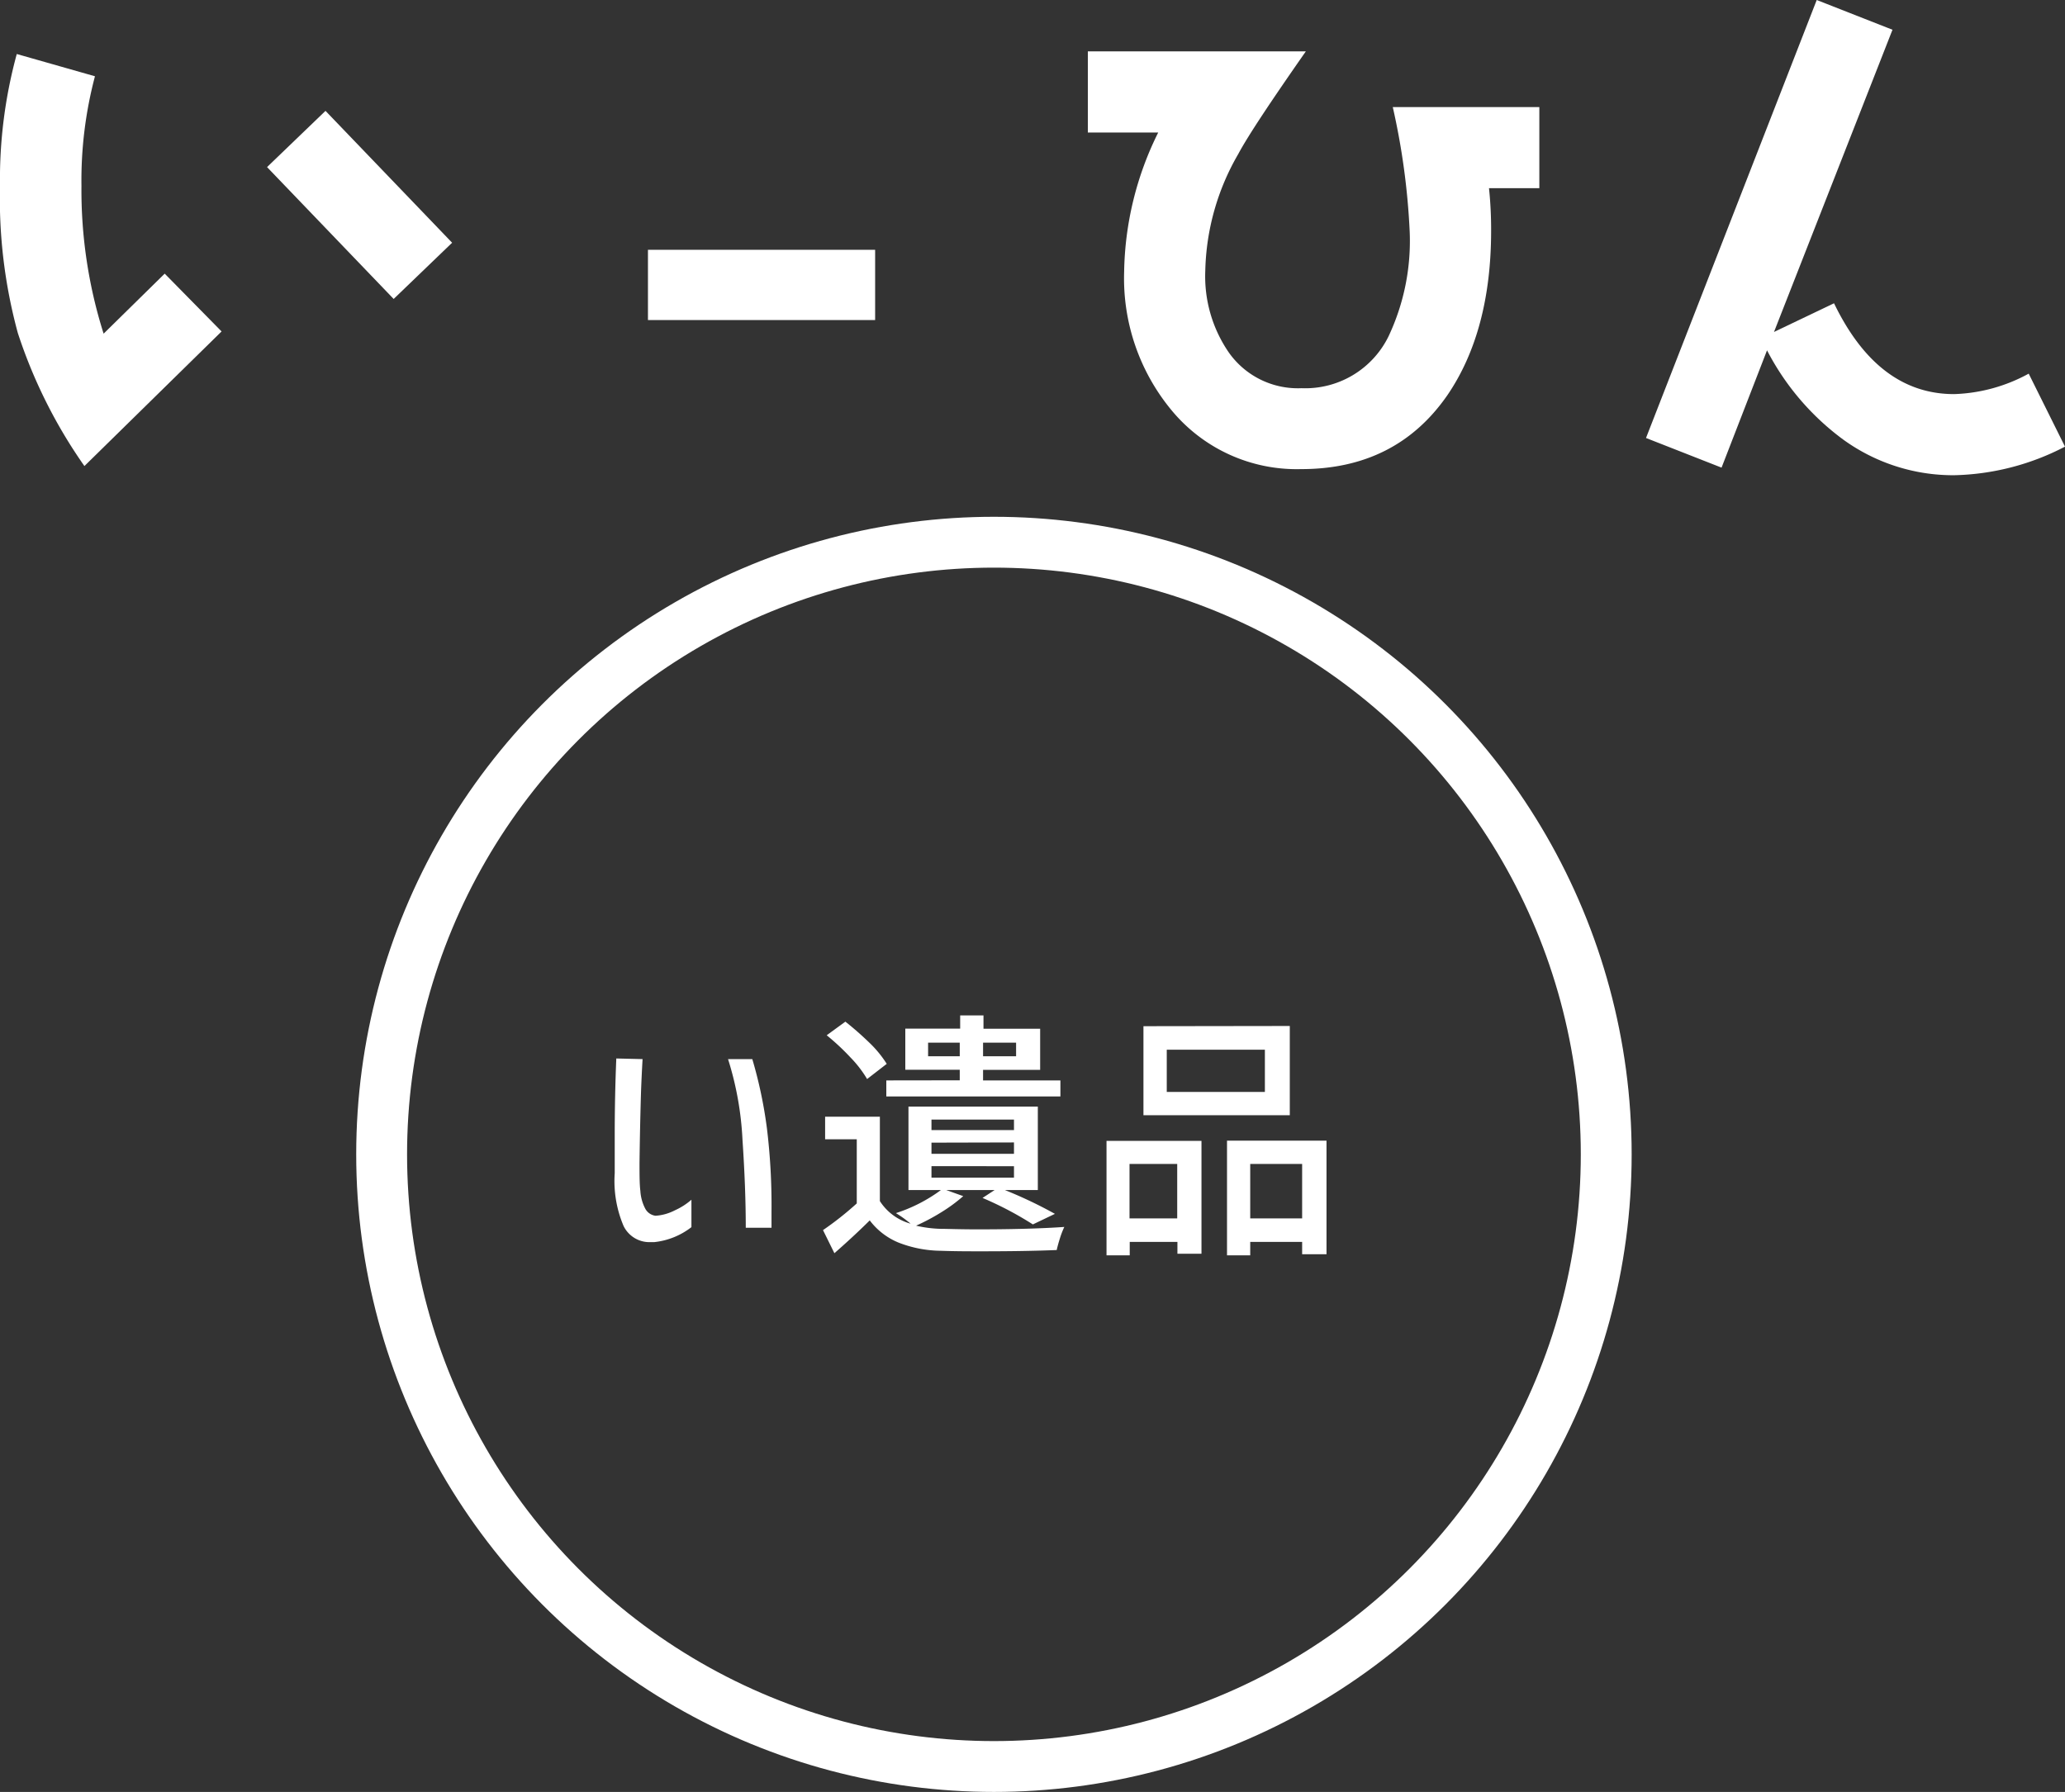
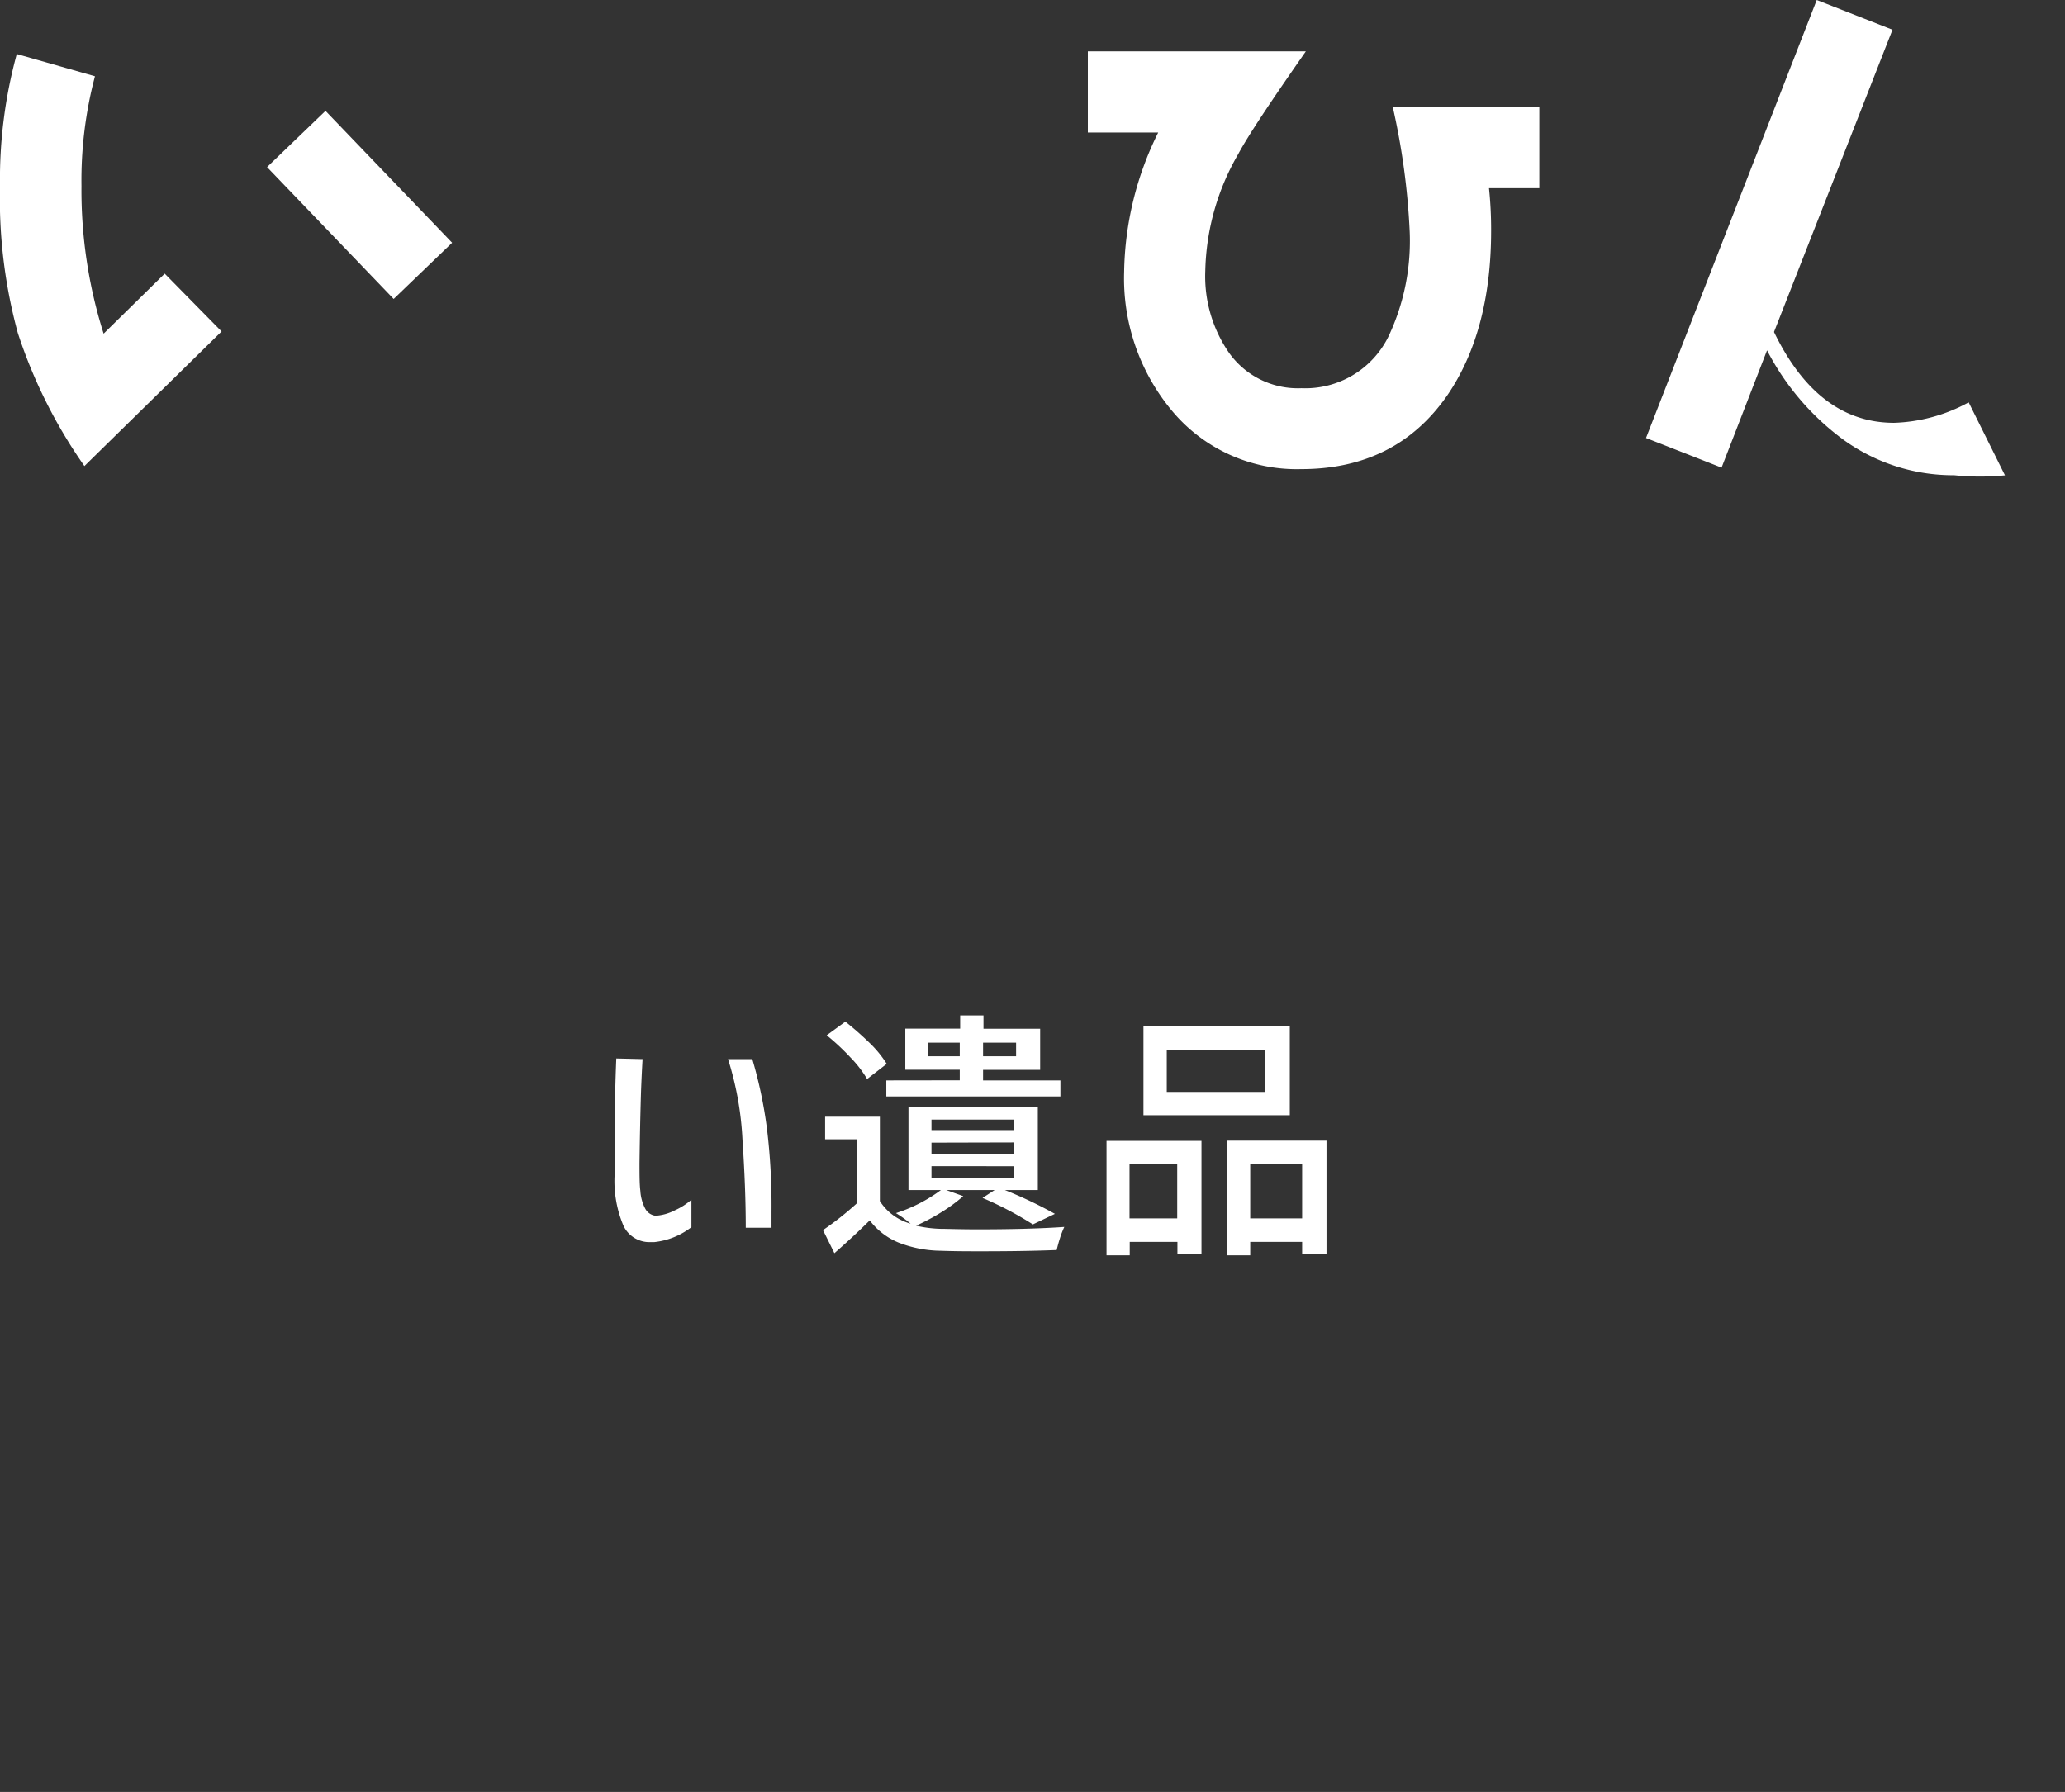
<svg xmlns="http://www.w3.org/2000/svg" viewBox="0 0 195.71 169.87">
  <rect x="0" y="0" width="195.71" height="169.87" fill="#333333" stroke="none" />
  <defs>
    <style>.cls-1{fill:none;stroke:#fff;stroke-miterlimit:10;stroke-width:4.82px;}.cls-2{fill:#fff;}</style>
  </defs>
  <g id="レイヤー_2" data-name="レイヤー 2">
    <g id="レイヤー_1-2" data-name="レイヤー 1">
-       <circle class="cls-1" cx="94.2" cy="109.43" r="58.03" />
      <path class="cls-2" d="M60.9,100.4q-.09,1.51-.15,3.18c-.06,2-.11,4.26-.14,6.68,0,1.09,0,2,.08,2.63a4.14,4.14,0,0,0,.44,1.64,1.29,1.29,0,0,0,1,.72,4.65,4.65,0,0,0,1.84-.52,6.19,6.19,0,0,0,1.56-1v2.6A6.93,6.93,0,0,1,62,117.75l-.37,0a2.72,2.72,0,0,1-2.53-1.53,10.88,10.88,0,0,1-.84-5c0-1.49,0-2.68,0-3.55q0-3.74.15-7.33Zm10.4,0A42.19,42.19,0,0,1,72.69,107a60.59,60.59,0,0,1,.43,7.82v1.57H70.68q0-3.75-.31-8.33A30.09,30.09,0,0,0,69,100.4Z" />
      <path class="cls-2" d="M91.29,113.39a14.94,14.94,0,0,1-2.05,1.51,19.57,19.57,0,0,1-2.42,1.29,11.46,11.46,0,0,0,2.33.3c.61,0,1.78.05,3.5.05,3.35,0,6.08-.08,8.22-.23a8.2,8.2,0,0,0-.41,1.06c-.14.44-.24.81-.31,1.13q-3,.12-7.1.12c-1.21,0-2.51,0-3.9-.05a11.29,11.29,0,0,1-4-.78,6.51,6.51,0,0,1-2.72-2.1c-1.09,1.08-2.21,2.11-3.35,3.11L78,116.61a29.76,29.76,0,0,0,3.2-2.53V108h-3v-2.14h5.19v8A5.06,5.06,0,0,0,86.3,116a10.63,10.63,0,0,0-1.39-1,14.75,14.75,0,0,0,4.27-2.19H86.1V104.9H98.36v7.91H95.23a41.7,41.7,0,0,1,4.75,2.26l-2.09,1a32.57,32.57,0,0,0-4.77-2.51l1.15-.75h-4.6Zm-9.11-11.1a10.8,10.8,0,0,0-1.58-2.05,22.06,22.06,0,0,0-2.25-2.1l1.77-1.29a30.1,30.1,0,0,1,2.28,2,10.57,10.57,0,0,1,1.64,2Zm8.78.12v-1H85.8v-3.9H91V96.26h2.21v1.26h5.37v3.9H93.17v1h7.33v1.52H84v-1.52Zm-3-2.28h3V98.84h-3Zm.32,6v1H96.1v-1Zm0,2.19v1.06H96.1V108.3Zm0,2.23v1.09H96.1v-1.09ZM96.3,98.84H93.17v1.29H96.3Z" />
      <path class="cls-2" d="M104.87,119V108.15h9v10.7h-2.28v-1.12h-4.52V119Zm6.7-8.66h-4.52v5.16h4.52Zm10.67-13.08v8.46H108.37V97.28Zm-2.36,6.25v-4h-9.3v4Zm-3.59,4.62h9.43V118.9h-2.31v-1.17h-4.92V119h-2.2Zm2.2,7.37h4.92v-5.16h-4.92Z" />
      <path class="cls-2" d="M8,44.18A47.66,47.66,0,0,1,1.69,31.57,48.5,48.5,0,0,1,0,17.63,45.07,45.07,0,0,1,1.59,5.12L9,7.23a38.57,38.57,0,0,0-1.28,10.4,45.07,45.07,0,0,0,2.1,14l5.79-5.69L21,31.42ZM37.31,28.34l-12-12.5,5.54-5.33,12,12.5Z" />
-       <path class="cls-2" d="M61.41,30.34V23.68H82.94v6.66Z" />
      <path class="cls-2" d="M141.12,17.84a37.72,37.72,0,0,1,.2,4.05c0,6.3-1.38,11.53-4.15,15.58-3.23,4.66-7.84,7-13.84,7A15.38,15.38,0,0,1,111,38.85a19.59,19.59,0,0,1-4.46-13.07,30.62,30.62,0,0,1,3.23-13.22h-6.67V4.87h20.66c-3.33,4.77-5.48,8-6.41,9.74a23,23,0,0,0-3.12,11.07,12.74,12.74,0,0,0,2.2,7.69,8,8,0,0,0,6.92,3.43,8.78,8.78,0,0,0,8.25-4.92,21.19,21.19,0,0,0,2-10A67.13,67.13,0,0,0,132,10.15h13.89v7.69Z" />
-       <path class="cls-2" d="M185.2,45.05a17.77,17.77,0,0,1-10.51-3.38,24.44,24.44,0,0,1-7.22-8.46l-4.31,11.12L156,41.52,172.18,0l7.18,2.82L168.13,31.47l5.69-2.72q4.16,8.61,11.38,8.61a15.7,15.7,0,0,0,7.07-1.94l3.44,6.92A23.8,23.8,0,0,1,185.2,45.05Z" />
+       <path class="cls-2" d="M185.2,45.05a17.77,17.77,0,0,1-10.51-3.38,24.44,24.44,0,0,1-7.22-8.46l-4.31,11.12L156,41.52,172.18,0l7.18,2.82L168.13,31.47q4.16,8.61,11.38,8.61a15.7,15.7,0,0,0,7.07-1.94l3.44,6.92A23.8,23.8,0,0,1,185.2,45.05Z" />
    </g>
  </g>
</svg>